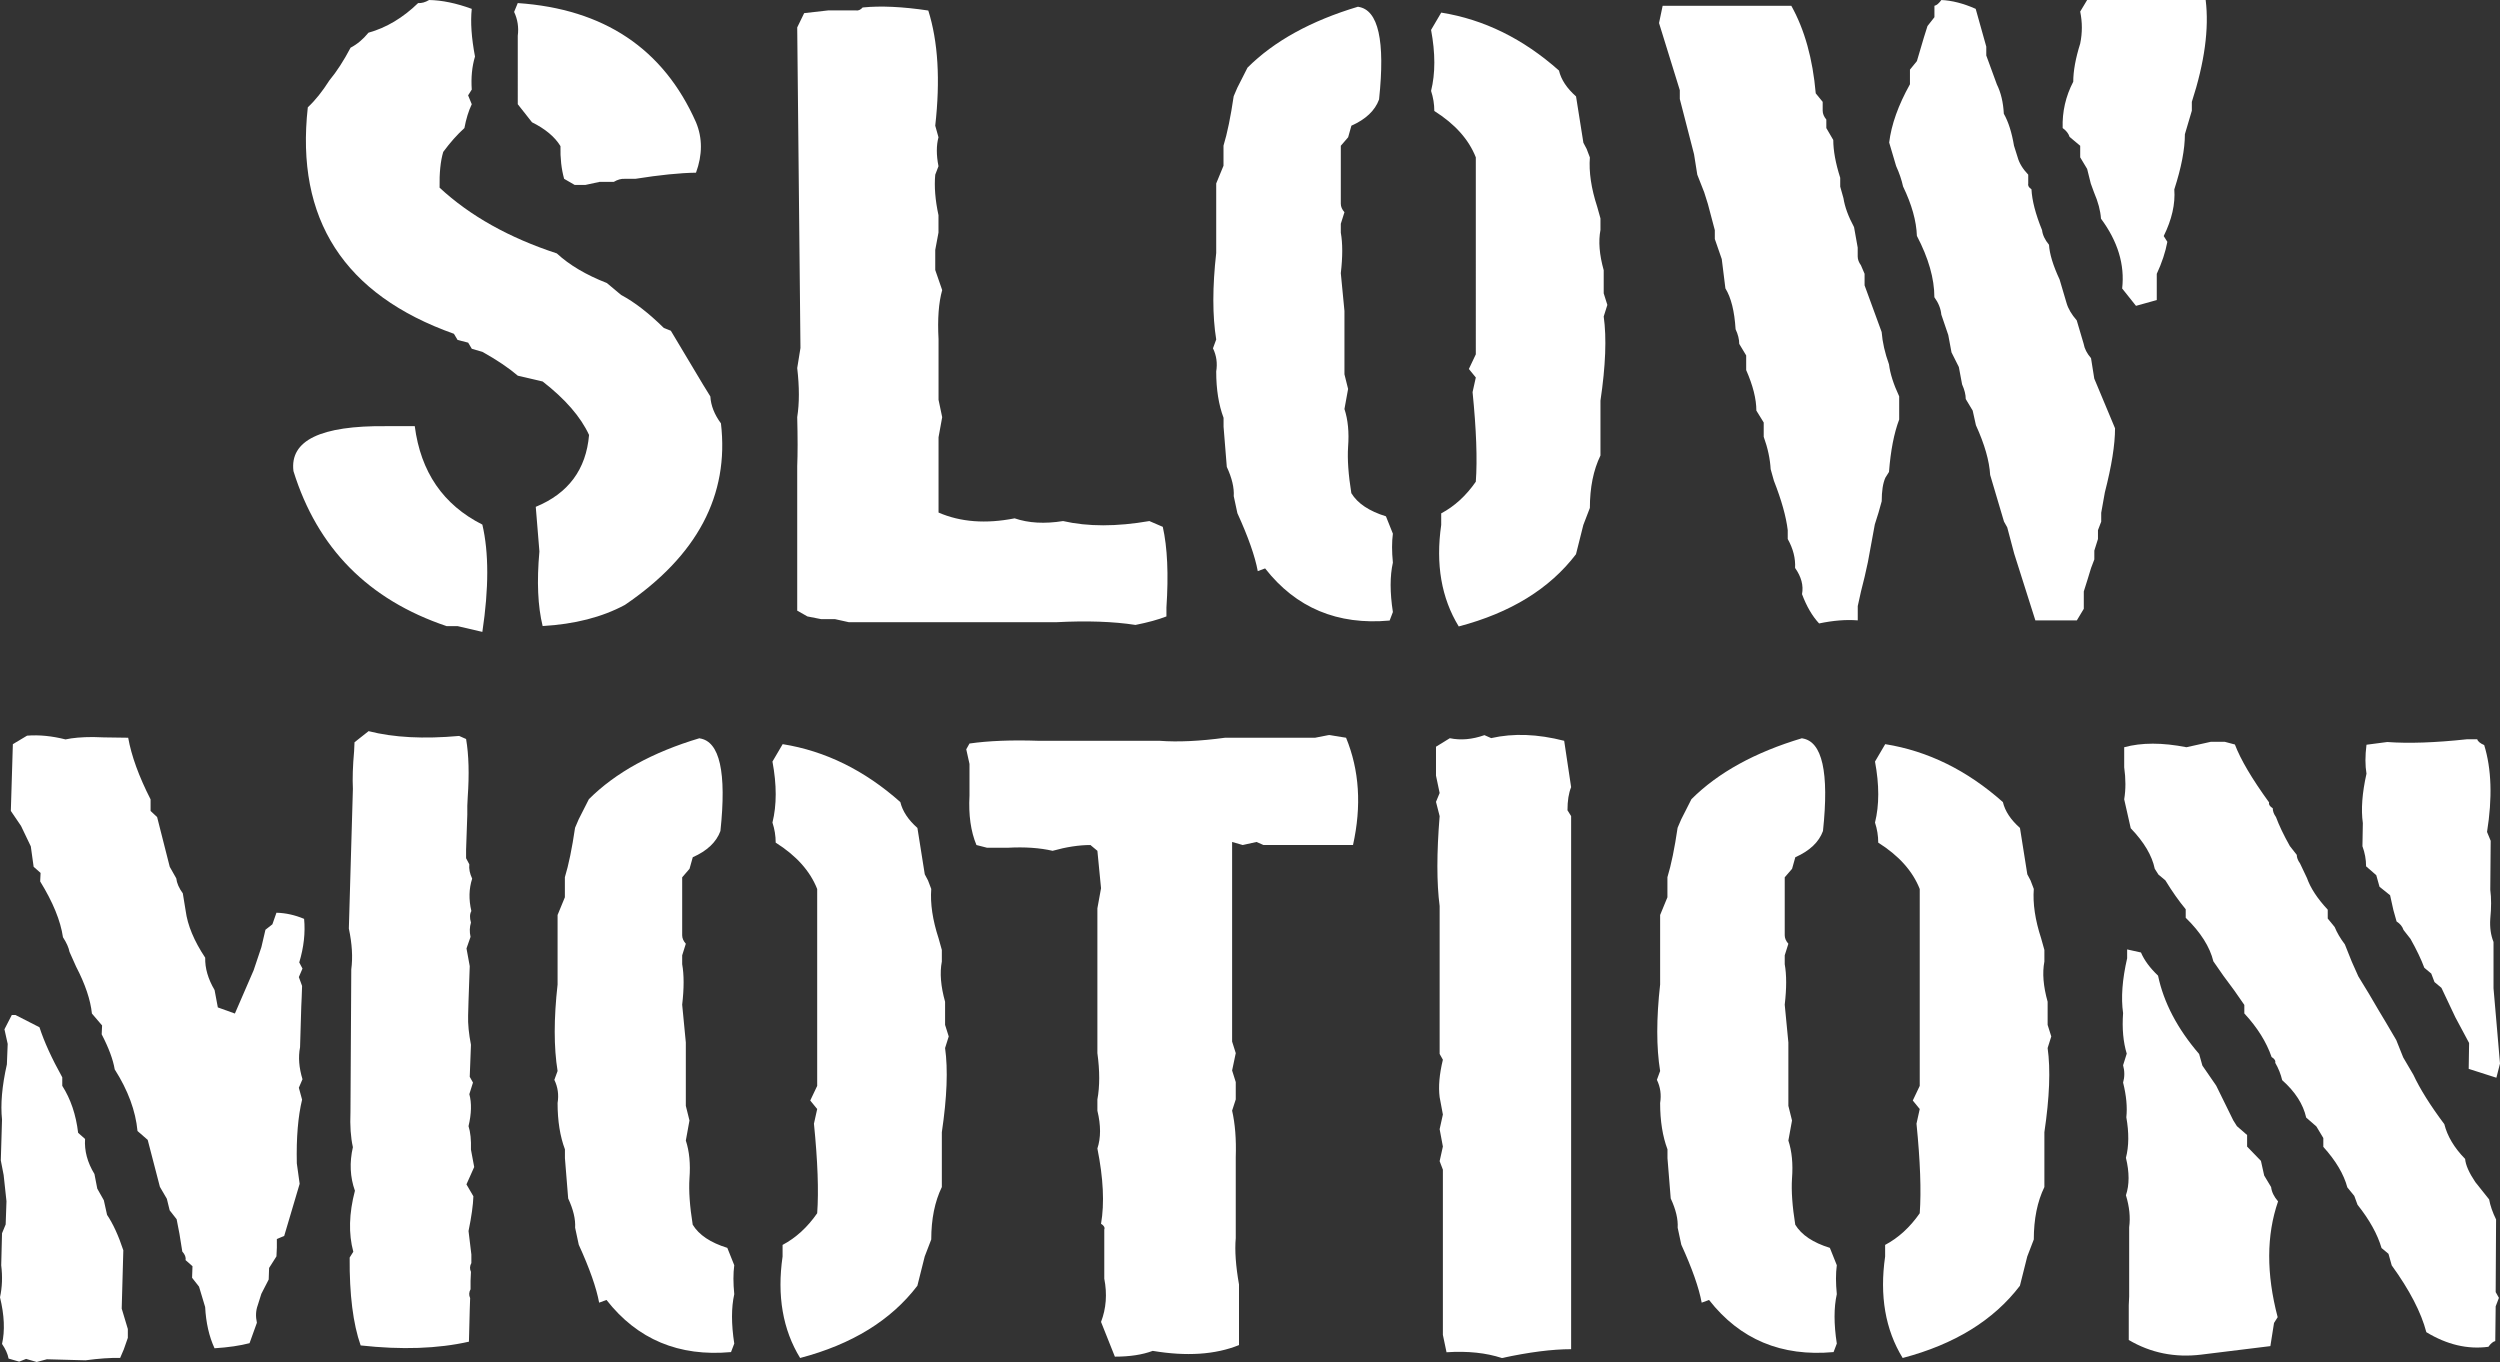
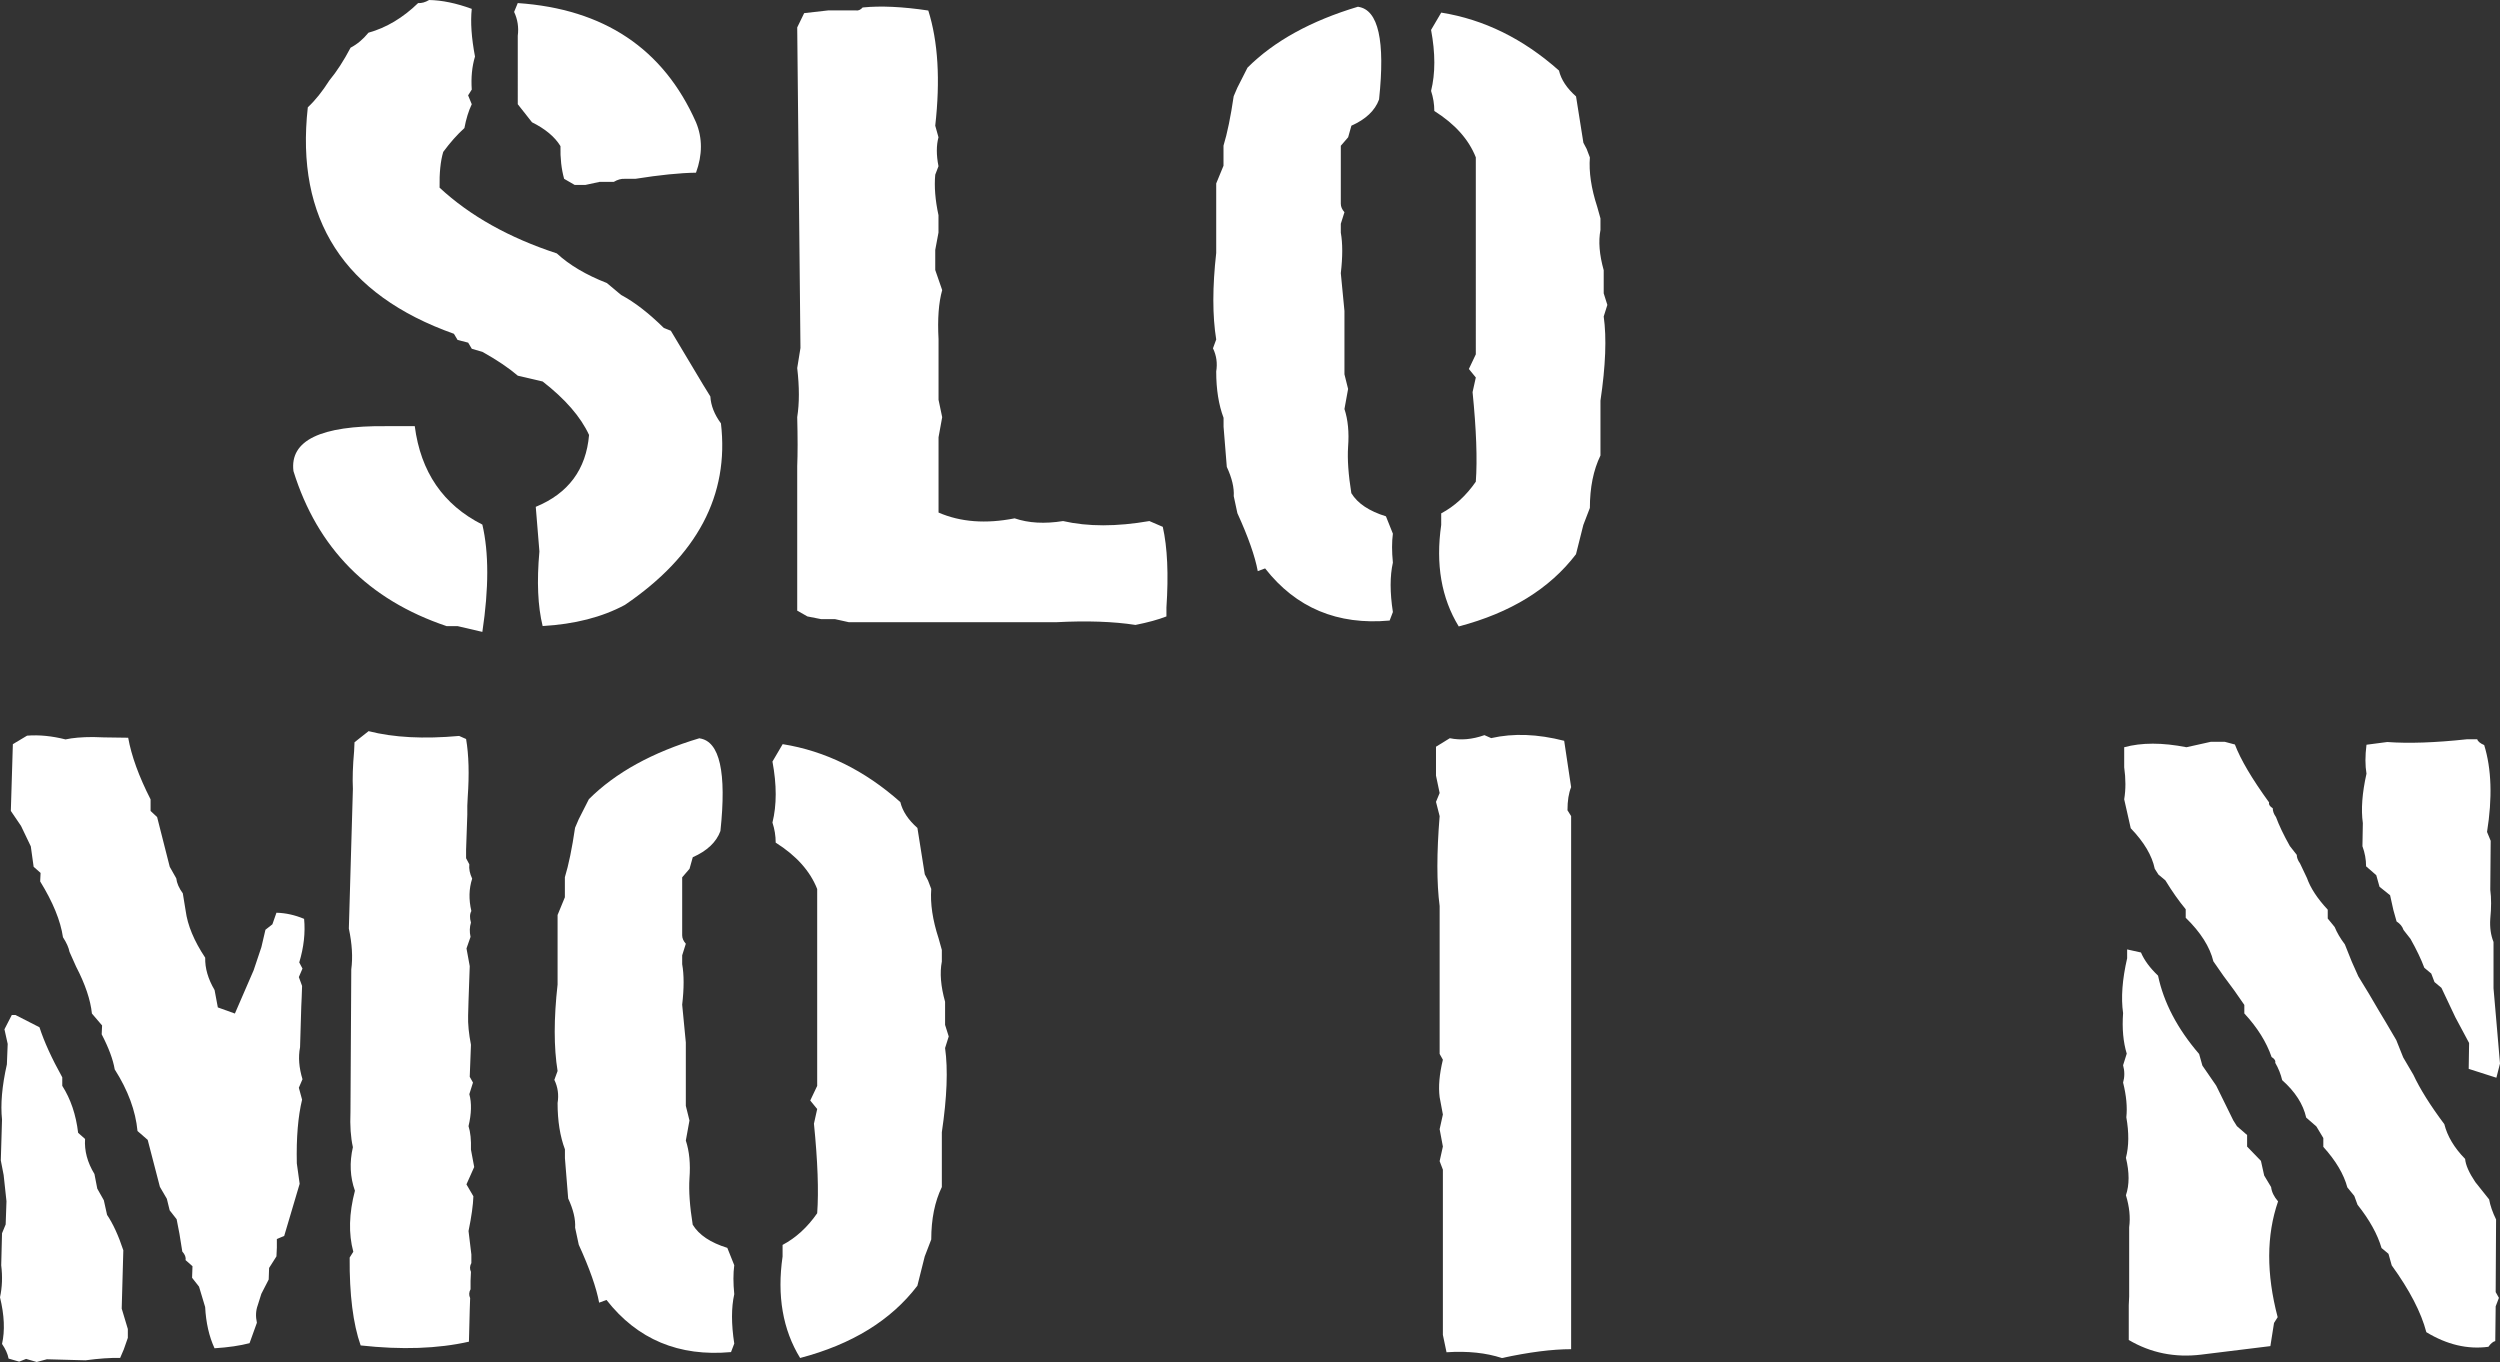
<svg xmlns="http://www.w3.org/2000/svg" id="Layer_2" viewBox="0 0 432 235.37">
  <rect x="0" y="0" width="432" height="235.37" fill="#333333" stroke="none" />
  <defs>
    <style>.cls-1{fill:#fff;}</style>
  </defs>
  <g id="Layer_1-2">
    <path class="cls-1" d="m66.75,73.64h4.92c1.03,7.93,4.92,13.6,11.68,17.01,1.13,4.83,1.13,11.01,0,18.54l-4.29-1h-1.9c-13.51-4.55-22.32-13.48-26.45-26.78-.66-5.3,4.69-7.89,16.04-7.77ZM74.13,0c2.25.04,4.71.55,7.39,1.53-.24,2.28-.05,5.02.56,8.24-.52,1.73-.7,3.63-.56,5.71l-.63,1,.63,1.53c-.56,1.18-.98,2.55-1.27,4.12-1.22,1.1-2.44,2.47-3.66,4.12-.47,1.57-.68,3.63-.63,6.18,5.25,4.87,12,8.65,20.26,11.36,2.16,2,5.04,3.71,8.65,5.12l2.46,2.06c2.3,1.22,4.76,3.12,7.39,5.71l1.2.47,5.56,9.3,1.27,2.06c.09,1.57.7,3.12,1.83,4.65,1.45,12.4-4.08,22.86-16.6,31.37-3.94,2.12-8.68,3.33-14.21,3.65-.84-3.41-1.03-7.71-.56-12.89l-.63-7.71c5.63-2.32,8.7-6.45,9.21-12.42-1.45-3.14-4.13-6.22-8.02-9.24l-4.29-1c-1.55-1.33-3.59-2.71-6.12-4.12l-1.83-.53-.63-1.06-1.83-.47-.63-1.06c-18.99-6.75-27.41-19.8-25.25-39.14,1.27-1.18,2.51-2.73,3.73-4.65,1.27-1.53,2.48-3.41,3.66-5.65,1.13-.59,2.16-1.45,3.09-2.59,3.09-.86,5.95-2.57,8.58-5.12.61.04,1.24-.14,1.9-.53Zm15.33.53c14.91,1.02,25.18,7.89,30.81,20.6,1.13,2.71,1.13,5.61,0,8.71-2.77.04-6.26.39-10.48,1.06h-1.83c-.61-.04-1.24.14-1.9.53h-2.46l-2.46.53h-1.83l-1.83-1.06c-.47-1.69-.68-3.57-.63-5.65-.98-1.61-2.63-2.98-4.92-4.12l-2.46-3.12V6.18c.19-1.45-.02-2.83-.63-4.12l.63-1.53Z" />
    <path class="cls-1" d="m149.09,1.29c3.09-.31,6.87-.14,11.32.53,1.69,5.38,2.09,12.01,1.2,19.9l.56,2c-.38,1.41-.38,3.08,0,5l-.56,1.47c-.19,2.08,0,4.41.56,7v3l-.56,3v3.47l1.2,3.47c-.61,2.16-.82,4.98-.63,8.48v10.48l.63,3-.63,3.47v13.01c3.8,1.65,8.18,1.98,13.15,1,2.39.82,5.18.98,8.37.47,4.27.98,9.24.98,14.91,0l2.32,1c.8,3.57,1.01,8.22.63,13.95v1.53c-1.41.55-3.19,1.04-5.35,1.47-3.8-.59-8.37-.75-13.72-.47h-35.8l-2.39-.53h-2.39l-2.39-.47-1.76-1v-24.96c.09-2.16.09-4.98,0-8.48.38-2.39.38-5.22,0-8.48l.56-3.47-.56-55.39,1.2-2.47,4.15-.47h4.78c.42.08.82-.1,1.2-.53Z" />
    <path class="cls-1" d="m234.71,1.18c3.47.51,4.67,5.85,3.59,16.01-.7,1.92-2.3,3.43-4.78,4.53l-.56,2-1.27,1.47v10.01c0,.51.21,1,.63,1.47l-.63,2v1.53c.33,1.84.33,4.18,0,7l.63,6.53v10.95l.63,2.53-.63,3.47c.61,1.84.82,4.02.63,6.53-.14,2.16.05,4.83.56,8.01,1.08,1.77,3.07,3.1,5.98,4l1.2,3c-.19,1.41-.19,3.08,0,5-.52,2.32-.52,5.16,0,8.54l-.56,1.47c-9,.82-16.18-2.18-21.52-9.01l-1.27.47c-.47-2.55-1.64-5.89-3.52-10.01l-.63-2.94c.09-1.45-.31-3.14-1.2-5.06l-.56-6.95v-1.53c-.84-2.24-1.27-4.9-1.27-8.01.23-1.41.05-2.75-.56-4l.56-1.53c-.66-4.08-.66-9.06,0-14.95v-12.01l.63-1.53.63-1.53v-3.47c.66-2.16,1.24-5,1.76-8.54l.63-1.47,1.76-3.47c4.6-4.59,10.97-8.1,19.13-10.54Zm14.35,1c7.36,1.18,14.14,4.51,20.33,10.01.37,1.57,1.36,3.06,2.95,4.47l1.27,8.01.56,1.06.56,1.47c-.19,2.51.23,5.36,1.27,8.54l.56,2v2c-.38,1.96-.19,4.28.56,6.95v4l.63,2-.63,2c.52,3.69.33,8.54-.56,14.54v9.48c-1.22,2.51-1.83,5.53-1.83,9.06l-1.13,2.94-1.27,5.06c-4.55,5.97-11.3,10.12-20.26,12.48-3-4.9-4.01-10.75-3.03-17.54v-2c2.3-1.22,4.29-3.04,5.98-5.47.28-3.85.09-9.01-.56-15.48l.56-2.53-1.2-1.47,1.2-2.53V27.19c-1.22-3.1-3.61-5.77-7.17-8.01,0-1.18-.19-2.33-.56-3.47.75-3.02.75-6.53,0-10.54l1.76-3Z" />
-     <path class="cls-1" d="m287.31,1h22.23c2.3,4.12,3.7,9.16,4.22,15.13l1.2,1.47v1.53c0,.51.21,1.02.63,1.53v1.47l1.2,2.06c0,1.84.4,4.02,1.2,6.53v1.53l.56,2c.23,1.49.84,3.16,1.83,5l.63,3.53v1.53c0,.51.19,1.02.56,1.53l.63,1.47v2l2.95,8.06c.14,1.77.56,3.63,1.27,5.59.19,1.57.77,3.41,1.76,5.53v4c-.89,2.35-1.48,5.38-1.76,9.06l-.63,1c-.42.94-.63,2.3-.63,4.06l-.56,2-.63,2-1.2,6.53-.56,2.53-.63,2.53-.56,2.53v2.47c-2.02-.16-4.24.02-6.68.53-1.17-1.26-2.16-2.94-2.95-5.06.28-1.49-.12-3-1.2-4.53.09-1.65-.33-3.32-1.27-5v-1.53c-.28-2.35-1.08-5.2-2.39-8.54l-.56-2c-.1-1.77-.49-3.63-1.2-5.59v-2.47l-1.27-2.06c0-2-.59-4.34-1.76-7v-2.53l-1.2-2c0-.78-.21-1.63-.63-2.53-.19-3.1-.77-5.45-1.76-7.06l-.63-5.06-1.2-3.47v-1.53l-1.2-4.53-.63-2-1.2-3.06-.56-3.53-2.46-9.54v-1.53l-3.59-11.6.63-3Zm48.11-1c1.88.08,3.87.59,5.98,1.53l1.83,6.53v1.53l1.83,5c.7,1.41,1.1,3.1,1.2,5.06.8,1.41,1.38,3.26,1.76,5.53l.63,2c.28,1.02.89,2.02,1.83,3v1.53c-.09.35.09.69.56,1,.09,1.92.7,4.28,1.83,7.06.09.82.49,1.67,1.2,2.53.09,1.57.7,3.57,1.83,6l1.2,4.06c.28.98.87,1.98,1.76,3l1.2,4.06c.14.82.56,1.65,1.27,2.47l.56,3.53,3.59,8.59c0,2.83-.59,6.51-1.76,11.07l-.63,3.53v1.53l-.56,1.47v1.53l-.63,2v1.53l-.56,1.47-.63,2.06-.63,2v3l-1.2,2h-7.17l-3.66-11.54-1.2-4.53-.56-1-2.39-8.06c-.14-2.43-.96-5.3-2.46-8.59l-.56-2.53-1.2-2c0-.75-.21-1.59-.63-2.53l-.56-3-1.27-2.53-.56-3-1.2-3.53c-.09-1.02-.49-2.02-1.2-3,0-3.22-1.01-6.75-3.02-10.6-.09-2.59-.89-5.43-2.39-8.54-.24-1.1-.63-2.28-1.2-3.53l-1.2-4.06c.38-3.1,1.57-6.45,3.59-10.07v-2.53l1.2-1.47,1.2-4.06.63-2,1.2-1.53V1c.38-.08.77-.41,1.2-1Zm25.25,0h20.47c.61,4.94-.19,10.81-2.39,17.6v1.53l-1.2,4.06c0,2.59-.61,5.77-1.83,9.54.19,2.51-.42,5.2-1.83,8.06l.63,1c-.33,1.77-.94,3.61-1.83,5.53v4.53l-3.59,1-2.39-3c.47-4.12-.75-8.14-3.66-12.07-.09-1.37-.49-2.88-1.2-4.53l-.56-1.53-.63-2.53-1.2-2v-2l-1.83-1.53c-.19-.59-.59-1.1-1.2-1.53-.09-2.83.52-5.49,1.83-8.01,0-1.84.4-4.04,1.2-6.59.38-1.84.38-3.69,0-5.53l1.2-2Z" />
    <path class="cls-1" d="m2.67,175.39h-.63.63l4.15,2.12c.8,2.47,2.11,5.36,3.94,8.65v1.47c1.45,2.28,2.37,4.98,2.74,8.12l1.2,1.06c-.14,2.04.4,4.06,1.62,6.06l.49,2.53,1.13,2,.56,2.53c1.03,1.53,1.97,3.57,2.81,6.12l-.28,10.07,1.06,3.53v1.53l-.7,2-.63,1.47c-1.69-.04-3.68.1-5.98.41l-6.68-.18-1.76.47-1.83-.53-1.2.47-1.83-.53c-.14-.79-.52-1.63-1.13-2.53.52-2.28.4-4.96-.35-8.06.38-1.73.45-3.57.21-5.53l.14-5.53.63-1.53.14-4-.49-4.53-.49-2.53.21-7.06c-.28-2.63,0-5.81.84-9.54l.14-3.53-.56-2.53,1.27-2.47h.63Zm2.04-48.27c2.06-.16,4.27.06,6.61.65,1.22-.27,2.81-.41,4.78-.41l1.83.06,4.22.06c.56,3.14,1.85,6.69,3.87,10.65v2l1.13,1.06,2.18,8.59,1.13,2c.09.82.47,1.69,1.13,2.59l.49,3c.33,2.51,1.45,5.22,3.38,8.12-.05,1.81.49,3.67,1.62,5.59l.56,3,2.95,1.06,3.24-7.48,1.34-4,.7-3,1.2-.94.7-2c1.59.04,3.19.39,4.78,1.06.23,2.39-.05,4.91-.84,7.53l.56,1.06-.63,1.47.56,1.53-.07,2-.07,1.53-.21,7.06c-.33,1.69-.19,3.53.42,5.53l-.63,1.47.56,2.06c-.7,2.9-1.01,6.57-.91,11.01l.49,3.53-2.67,9.01-1.27.53v1.47l-.07,1.53-1.27,2-.07,2-1.27,2.47-.63,2c-.33.9-.38,1.9-.14,3l-1.27,3.53c-1.64.43-3.66.73-6.05.88-.94-2.04-1.48-4.41-1.62-7.12l-1.06-3.53-1.2-1.53.07-2-1.2-1.06c.09-.47-.09-.96-.56-1.47l-.49-3.06-.49-2.53-1.2-1.53-.49-2-1.2-2.06-2.11-8.12-1.76-1.53c-.33-3.49-1.64-7.04-3.94-10.65-.28-1.69-1.03-3.71-2.25-6.06l.07-1.53-1.76-2.06c-.24-2.35-1.15-5.06-2.74-8.12l-1.13-2.53c-.14-.75-.52-1.59-1.13-2.53-.42-2.86-1.74-6.08-3.94-9.65l.07-1.47-1.2-1.06-.49-3.53-1.69-3.53-1.76-2.59.35-11.54,2.46-1.47Zm59.01-.77c4.31,1.1,9.52,1.37,15.62.82l1.2.53c.47,2.75.56,6.1.28,10.07l-.07,1.47v1.53l-.21,6.06v1.47l.56,1.06c-.09.75.07,1.57.49,2.47-.56,1.73-.61,3.59-.14,5.59-.28.51-.31,1.18-.07,2-.24.79-.26,1.61-.07,2.47l-.7,2,.56,3.06-.07,2-.14,4-.07,2.53c-.05,1.45.12,3.14.49,5.06l-.21,5.53.56,1-.63,2c.42,1.53.37,3.38-.14,5.53.33,1.02.47,2.37.42,4.06l.56,3-1.34,3,1.2,2.06c-.05,1.53-.33,3.53-.84,6l.49,4.06v1.47c-.28.51-.31,1.02-.07,1.53l-.07,1.53v1.47c-.28.51-.31,1.02-.07,1.53l-.07,2-.14,5.53c-5.39,1.22-11.63,1.43-18.71.65-1.31-3.73-1.95-8.79-1.9-15.19l.63-1c-.84-3.1-.75-6.61.28-10.54-.84-2.35-.96-4.87-.35-7.53-.38-1.69-.52-3.71-.42-6.06l.14-24.66c.28-2.08.14-4.43-.42-7.06l.7-24.13c-.09-1.77-.02-3.94.21-6.53l.07-1.53,2.46-1.94Z" />
    <path class="cls-1" d="m120.9,127.59c3.47.51,4.67,5.85,3.59,16.01-.7,1.92-2.3,3.43-4.78,4.53l-.56,2-1.27,1.47v10.01c0,.51.21,1,.63,1.47l-.63,2v1.53c.33,1.84.33,4.18,0,7l.63,6.53v10.95l.63,2.53-.63,3.47c.61,1.84.82,4.02.63,6.53-.14,2.16.05,4.83.56,8.01,1.08,1.77,3.07,3.1,5.98,4l1.2,3c-.19,1.41-.19,3.08,0,5-.52,2.32-.52,5.16,0,8.54l-.56,1.47c-9,.82-16.18-2.18-21.52-9.01l-1.27.47c-.47-2.55-1.64-5.89-3.52-10.01l-.63-2.94c.09-1.45-.31-3.14-1.2-5.06l-.56-6.95v-1.53c-.84-2.24-1.27-4.9-1.27-8.01.23-1.41.05-2.75-.56-4l.56-1.53c-.66-4.08-.66-9.06,0-14.95v-12.01l.63-1.53.63-1.53v-3.47c.66-2.16,1.24-5,1.76-8.54l.63-1.47,1.76-3.47c4.6-4.59,10.97-8.1,19.13-10.54Zm14.35,1c7.36,1.18,14.14,4.51,20.33,10.01.37,1.57,1.36,3.06,2.95,4.47l1.27,8.01.56,1.06.56,1.47c-.19,2.51.23,5.36,1.27,8.54l.56,2v2c-.38,1.96-.19,4.28.56,6.95v4l.63,2-.63,2c.52,3.69.33,8.54-.56,14.54v9.48c-1.22,2.51-1.83,5.53-1.83,9.06l-1.13,2.94-1.27,5.06c-4.55,5.97-11.3,10.12-20.26,12.48-3-4.9-4.01-10.75-3.03-17.54v-2c2.3-1.22,4.29-3.04,5.98-5.47.28-3.85.09-9.01-.56-15.48l.56-2.53-1.2-1.47,1.2-2.53v-34.02c-1.22-3.1-3.61-5.77-7.17-8.01,0-1.18-.19-2.33-.56-3.47.75-3.02.75-6.53,0-10.54l1.76-3Z" />
-     <path class="cls-1" d="m229.65,127.01l2.95.47c2.3,5.61,2.7,11.79,1.2,18.54h-15.47l-1.2-.53-2.39.53-1.83-.53v34.49l.63,2-.63,3,.63,2v3l-.63,1.94c.52,2.28.73,4.94.63,8.01v14.01c-.19,2.16,0,4.83.56,8.01v10.48c-4.08,1.65-9.05,1.98-14.91,1-1.78.67-3.96,1-6.54,1l-2.39-6c.89-2.32,1.08-4.81.56-7.48v-8.48c.14-.35-.05-.69-.56-1,.61-3.53.4-7.87-.63-13.01.61-1.84.61-4.02,0-6.53v-1.94c.42-2.28.42-4.94,0-8.01v-25.02l.63-3.47-.63-6.47-1.2-1c-1.97,0-4.15.33-6.54,1-2.21-.51-4.78-.69-7.74-.53h-3.59l-1.83-.47c-.98-2.35-1.38-5.2-1.2-8.54v-5.47l-.56-2.53.56-1c3.28-.47,7.27-.63,11.96-.47h20.89c3.19.24,6.96.06,11.32-.53h15.55l2.39-.47Z" />
    <path class="cls-1" d="m257.7,127.54c3.8-.86,7.99-.71,12.59.47l1.2,8.01c-.42,1.02-.63,2.35-.63,4l.63,1v92.12c-3.28,0-7.27.51-11.96,1.53-2.72-.9-5.91-1.24-9.57-1l-.63-3v-28.55l-.56-1.47.56-2.53-.56-3,.56-2.53-.56-3c-.23-1.8-.05-3.96.56-6.47l-.56-1v-25.55c-.52-4-.52-9.18,0-15.54l-.63-2.47.63-1.53-.63-3v-5l2.39-1.47c1.87.39,3.87.22,5.98-.53l1.2.53Z" />
-     <path class="cls-1" d="m311.42,127.59c3.47.51,4.67,5.85,3.59,16.01-.7,1.92-2.3,3.43-4.78,4.53l-.56,2-1.27,1.47v10.01c0,.51.21,1,.63,1.47l-.63,2v1.53c.33,1.84.33,4.18,0,7l.63,6.53v10.95l.63,2.53-.63,3.47c.61,1.84.82,4.02.63,6.53-.14,2.16.05,4.83.56,8.01,1.08,1.77,3.07,3.1,5.98,4l1.2,3c-.19,1.41-.19,3.08,0,5-.52,2.32-.52,5.16,0,8.54l-.56,1.47c-9,.82-16.18-2.18-21.52-9.01l-1.27.47c-.47-2.55-1.64-5.89-3.52-10.01l-.63-2.94c.09-1.45-.31-3.14-1.2-5.06l-.56-6.95v-1.53c-.84-2.24-1.27-4.9-1.27-8.01.23-1.41.05-2.75-.56-4l.56-1.53c-.66-4.08-.66-9.06,0-14.95v-12.01l.63-1.53.63-1.53v-3.47c.66-2.16,1.24-5,1.76-8.54l.63-1.47,1.76-3.47c4.6-4.59,10.97-8.1,19.13-10.54Zm14.35,1c7.36,1.18,14.14,4.51,20.33,10.01.37,1.57,1.36,3.06,2.95,4.47l1.27,8.01.56,1.06.56,1.47c-.19,2.51.23,5.36,1.27,8.54l.56,2v2c-.38,1.96-.19,4.28.56,6.95v4l.63,2-.63,2c.52,3.69.33,8.54-.56,14.54v9.48c-1.22,2.51-1.83,5.53-1.83,9.06l-1.13,2.94-1.27,5.06c-4.55,5.97-11.3,10.12-20.26,12.48-3-4.9-4.01-10.75-3.03-17.54v-2c2.3-1.22,4.29-3.04,5.98-5.47.28-3.85.09-9.01-.56-15.48l.56-2.53-1.2-1.47,1.2-2.53v-34.02c-1.22-3.1-3.61-5.77-7.17-8.01,0-1.18-.19-2.33-.56-3.47.75-3.02.75-6.53,0-10.54l1.76-3Z" />
    <path class="cls-1" d="m380.37,234.08c-4.55.55-8.72-.29-12.52-2.53v-6l.07-1.53v-11.95c.23-1.69.05-3.53-.56-5.53.61-1.8.61-3.96,0-6.47.52-2,.54-4.34.07-7,.19-1.77,0-3.77-.56-6,.28-.98.28-1.98,0-3l.63-2c-.61-2-.82-4.34-.63-7-.38-2.67-.14-5.83.7-9.48v-1.53l2.39.53c.56,1.33,1.55,2.67,2.95,4,.98,4.67,3.35,9.18,7.1,13.54l.56,2,2.39,3.47,2.95,6,.63,1,1.76,1.53v2l2.39,2.47.56,2.53,1.2,2c.09.82.49,1.65,1.2,2.47-2.02,5.85-2.04,12.52-.07,20.01l-.63,1-.63,4-11.96,1.47Zm49.59-1.35c-3.56.47-7.13-.37-10.69-2.53-.89-3.41-2.88-7.26-5.98-11.54l-.56-2-1.2-1c-.7-2.39-2.09-4.89-4.15-7.48l-.56-1.53-1.2-1.47c-.61-2.28-1.99-4.61-4.15-7v-1.53l-1.2-2-1.76-1.53c-.52-2.32-1.9-4.47-4.15-6.47-.24-1.02-.63-2.02-1.2-3,.09-.35-.12-.69-.63-1-.89-2.59-2.46-5.1-4.71-7.53v-1.47l-1.76-2.53-1.83-2.47-1.76-2.53c-.61-2.51-2.2-5.02-4.78-7.53v-1.47c-1.17-1.41-2.35-3.08-3.52-5l-1.2-1-.63-1c-.47-2.28-1.85-4.61-4.15-7l-1.13-5c.28-1.69.28-3.53,0-5.53v-3.47c3-.82,6.59-.82,10.76,0l4.22-.94h2.39l1.76.47c.98,2.59,2.95,5.93,5.91,10.01-.09.35.12.69.63,1,0,.51.19,1.02.56,1.53.52,1.41,1.31,3.08,2.39,5l1.2,1.53c0,.47.19.96.56,1.47l1.2,2.53c.61,1.73,1.8,3.55,3.59,5.47v1.53l1.2,1.47c.38.94.96,1.94,1.76,3l1.2,3,1.13,2.53,1.83,3,1.76,3,1.2,2,1.76,3,1.2,3,1.76,3c1.13,2.43,2.91,5.28,5.35,8.54.52,2.08,1.71,4.08,3.59,6,.09,1.06.68,2.39,1.76,4l2.39,3c.19,1.06.59,2.22,1.2,3.47l-.07,12.54.56,1-.56,1.47-.07,6c-.38.08-.77.41-1.2,1Zm1.41-46.5l-4.78-1.53.07-4.47-2.39-4.47-2.39-5.06-1.2-1-.56-1.47-1.2-1c-.52-1.41-1.31-3.08-2.39-5l-1.2-1.53c-.19-.59-.59-1.08-1.2-1.47l-.56-2-.56-2.53-1.83-1.47-.56-2-1.76-1.53c0-1.18-.21-2.33-.63-3.47l.07-4c-.33-2.35-.12-5.2.63-8.54-.24-1.41-.24-3.08,0-5l3.59-.47c3.66.27,8.23.12,13.72-.47h1.83c.09.35.49.69,1.2,1,1.27,4.12,1.43,9.12.49,15.01l.63,1.53-.07,8.48c.19,1.41.19,3.08,0,5-.1,1.49.09,2.83.56,4v8.01l.56,6.47.56,6.53-.63,2.47Z" />
  </g>
</svg>